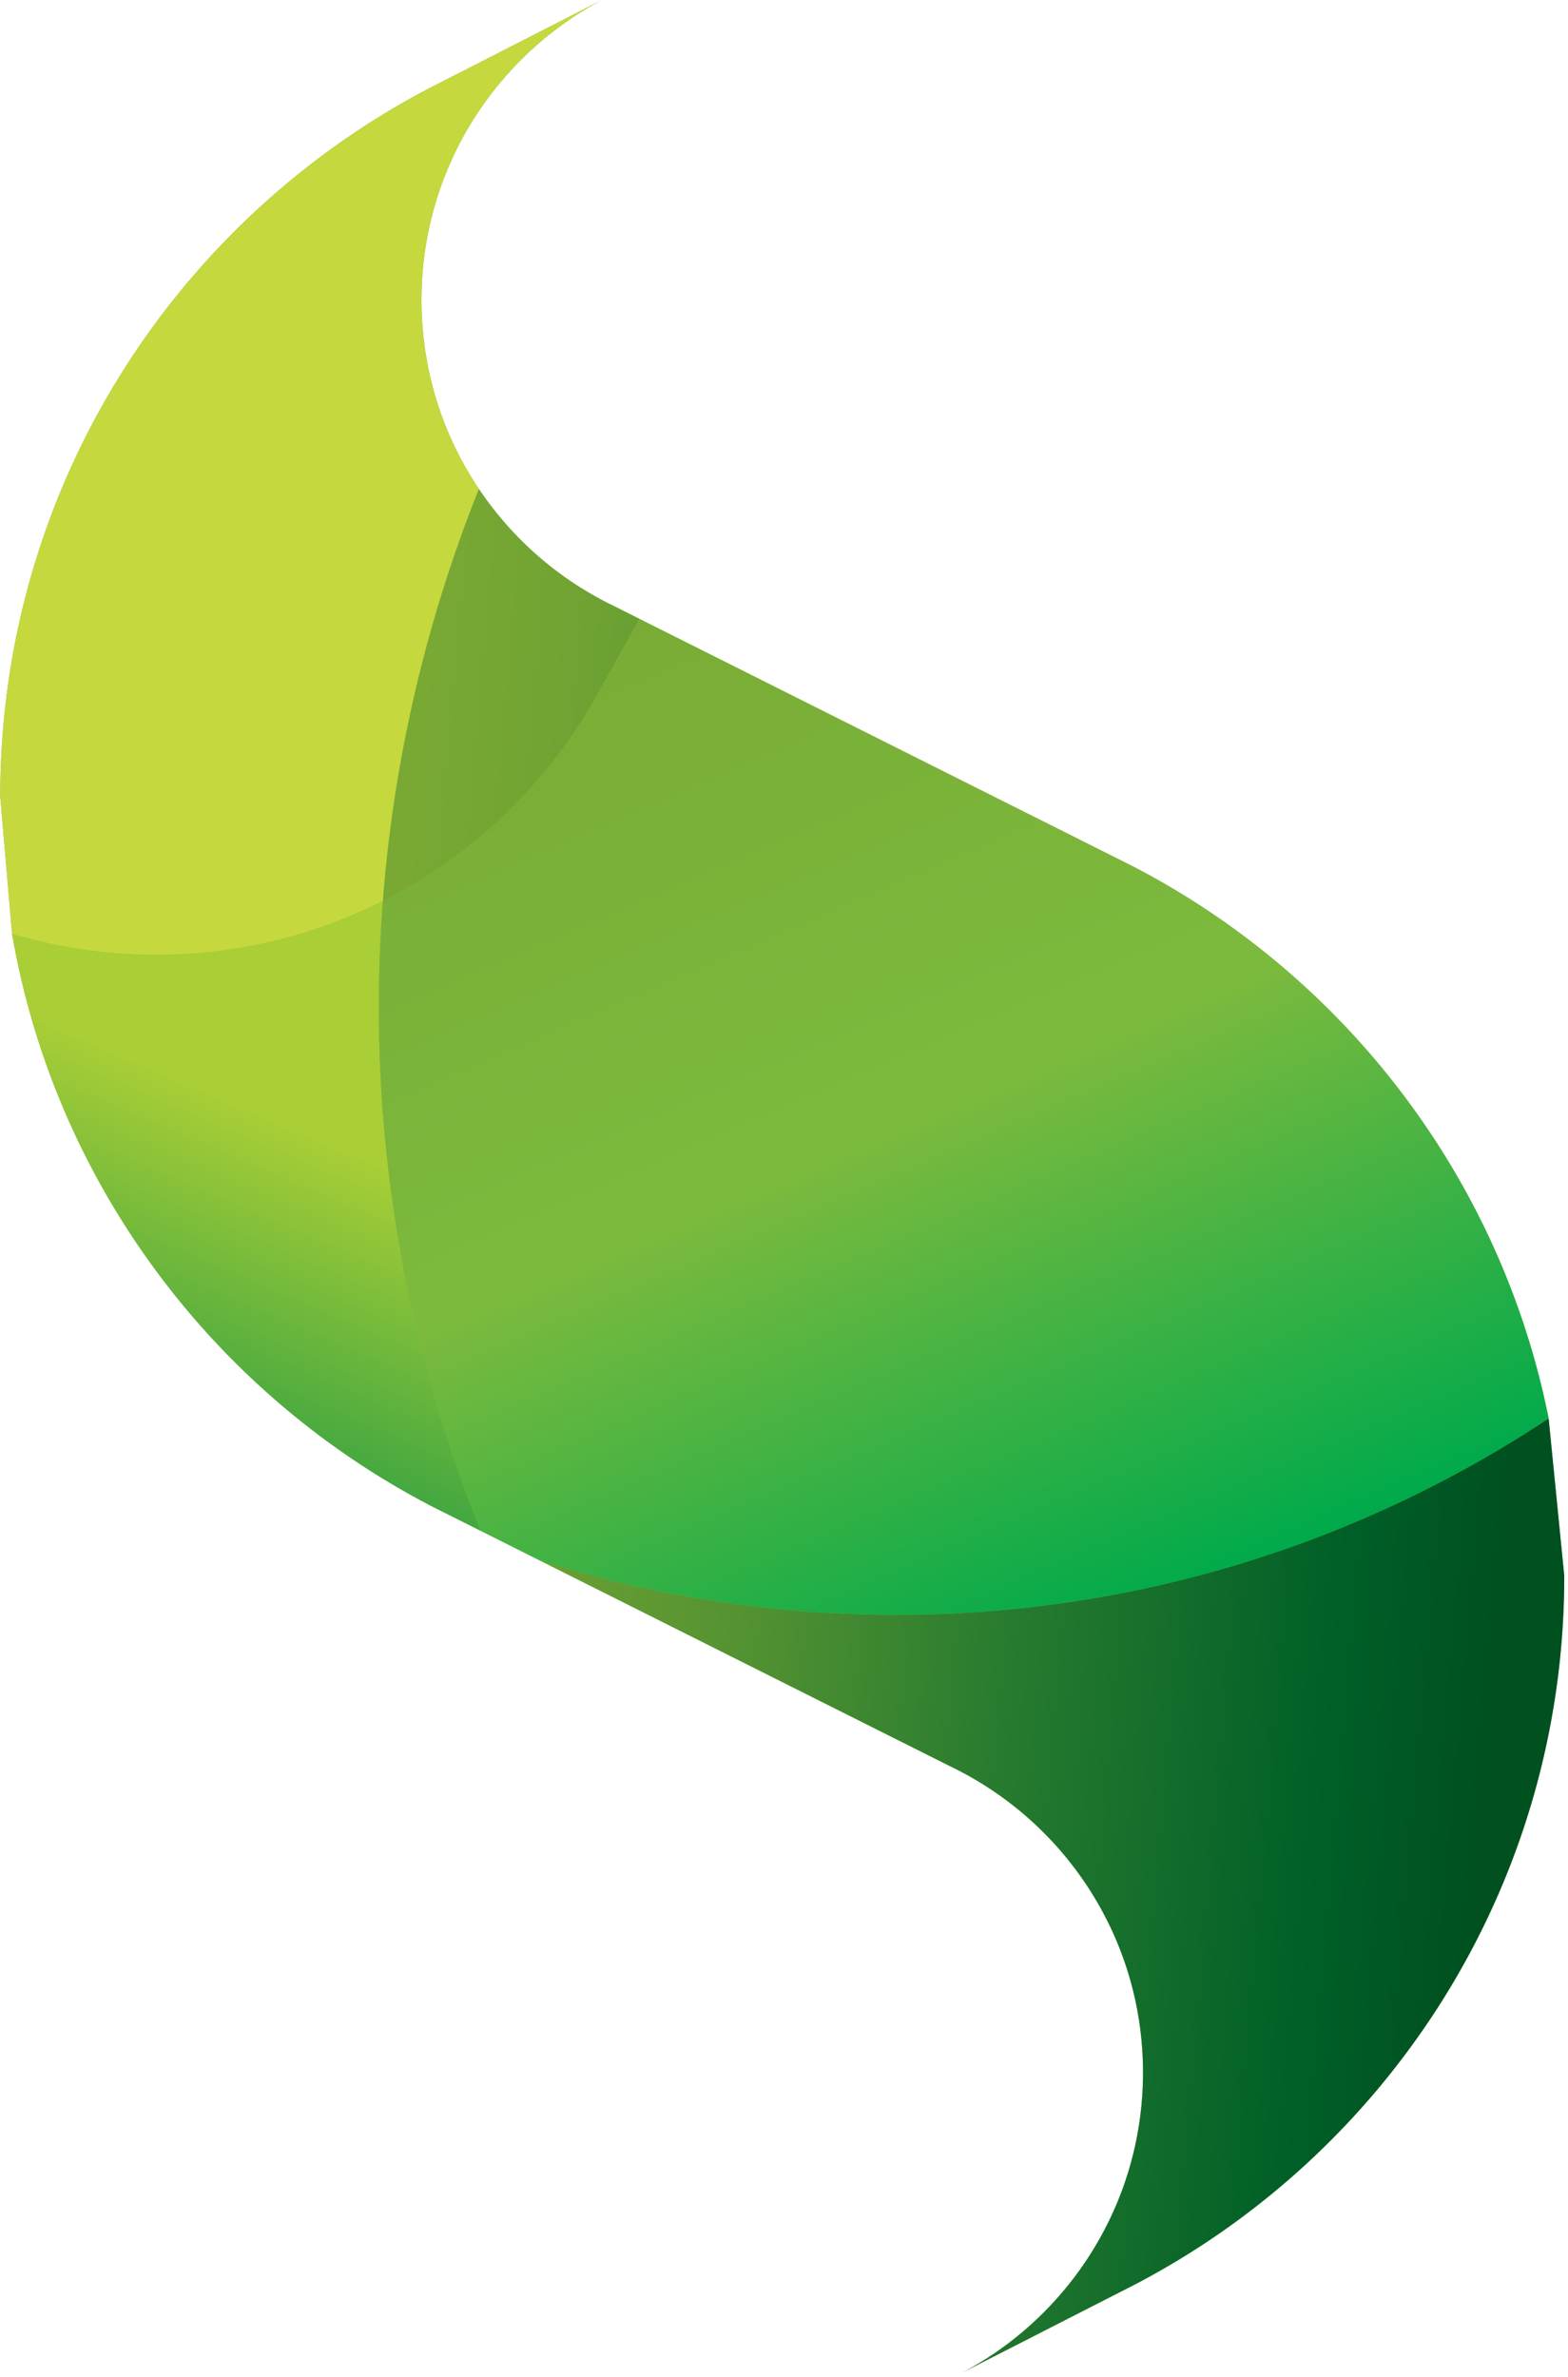
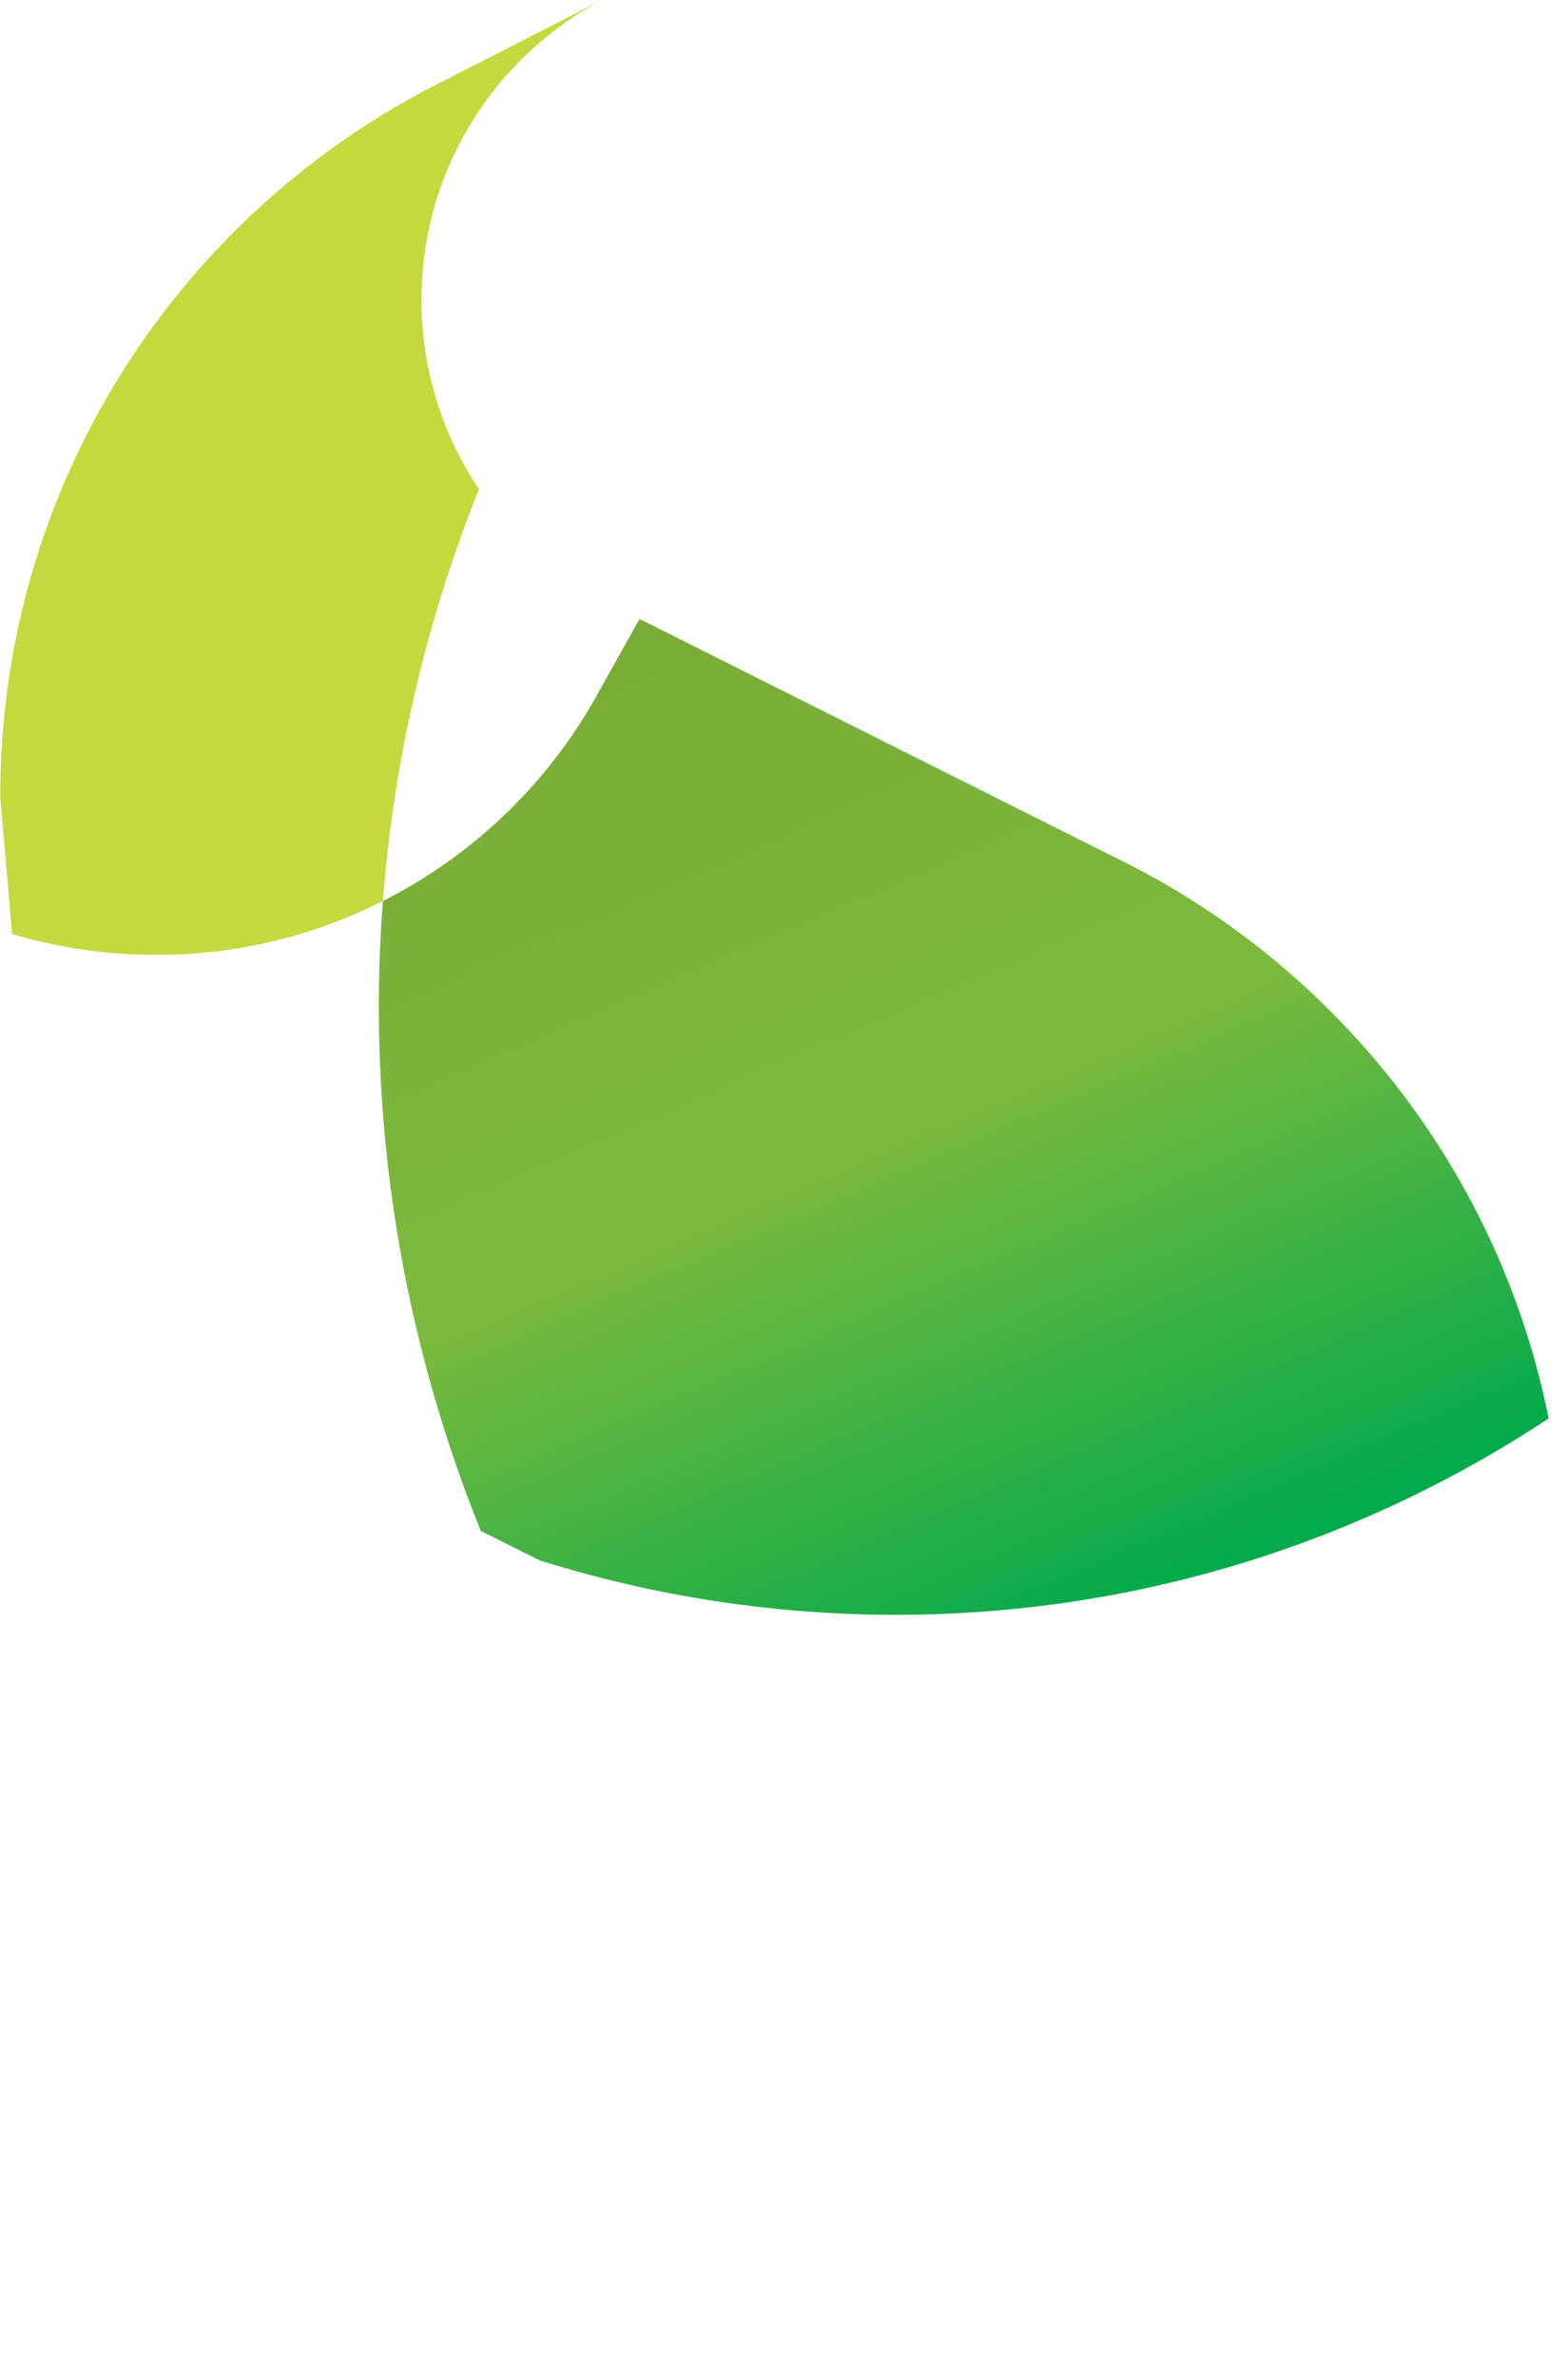
<svg xmlns="http://www.w3.org/2000/svg" width="0.66em" height="1em" viewBox="0 0 256 388">
  <defs>
    <linearGradient id="SVG8Dm8VcWK" x1="17.633%" x2="0%" y1="22.286%" y2="77.714%">
      <stop offset="0%" stop-color="#AACE36" />
      <stop offset="100%" stop-color="#2FA042" />
    </linearGradient>
    <linearGradient id="SVGuDxFDcrI" x1="0%" x2="100%" y1="30.312%" y2="45.427%">
      <stop offset="0%" stop-color="#79A933" />
      <stop offset="13%" stop-color="#70A333" />
      <stop offset="34%" stop-color="#559332" />
      <stop offset="58%" stop-color="#277B2F" />
      <stop offset="86%" stop-color="#005F27" />
      <stop offset="100%" stop-color="#005020" />
    </linearGradient>
    <linearGradient id="SVGF2A85b8A" x1="13.797%" x2="64.496%" y1="0%" y2="100%">
      <stop offset="0%" stop-color="#79AB35" />
      <stop offset="53%" stop-color="#7CBA3D" />
      <stop offset="100%" stop-color="#00AA4B" />
    </linearGradient>
  </defs>
-   <path fill="#7CBA3D" d="m252.876 231.535l-.001.002c-7.183-35.906-29.094-66.493-59.188-85.167c-.003 0-.01-.006-.012-.007l-.034-.02l-.03-.019l-.018-.012a131 131 0 0 0-8.557-4.861l-80.63-40.416l-.002.002l.001-.002l.002-.002l-4.335-2.173a45 45 0 0 1-.756-.373h-.001l-.052-.027h-.001l-.055-.028l-.047-.024l-.007-.004l-.044-.022l-.01-.006l-.04-.02l-.015-.007l-.032-.017l-.022-.011l-.022-.011l-.032-.017l-.005-.002a55.66 55.66 0 0 1-20.755-18.463c-5.925-8.82-9.38-19.436-9.38-30.86C68.795 27.74 80.736 9.303 98.267 0L72.243 13.297C29.41 34.673 0 78.919 0 130.037l1.932 22.428h.001l-.001-.005l.1.033l-.099-.028c7.018 40.493 32.704 74.582 67.886 93.067l.004.003l.045.024l.01.004c.014.007.03.018.043.024l.013.007l.051.027l.134.071l.017.009l.034.018l.024.014l.032.016l.025.013l.03.016l.032.018l.023.011l.057.03l8.085 4.053l-.027-.07l.03.072l-.003-.002l.001.003l9.62 4.82l67.257 33.712c18.507 8.974 31.277 27.936 31.277 49.887v.381q-.003.024-.002.05v.078l-.001.03v.097l-.001.026v.07l-.001.03v.02l-.002.113v.01c-.227 14.296-5.873 27.278-14.972 36.98a55.6 55.6 0 0 1-14.495 11.087l16.712-8.536l9.315-4.753c42.829-21.382 72.243-65.631 72.243-116.752z" />
  <path fill="#C5D83E" d="M0 130.036C0 78.92 29.41 34.673 72.243 13.296L98.268 0c-17.53 9.304-29.473 27.74-29.473 48.967c0 11.425 3.456 22.041 9.381 30.861c-8.818 22.07-13.95 44.715-15.678 67.25a81.8 81.8 0 0 1-36.981 8.799q-1.909 0-3.834-.09a82.5 82.5 0 0 1-19.751-3.322zm186.635 208.332v-.056zm0 .062v-.048zm-.002.064l.002-.055zm0 .058v-.044zm0 .065v-.053zm0 .057v-.04zm0 .069v-.05zm0 .052v-.031zm-.002.058l.001-.031zm0 .067v-.027zm-.001.055l.001-.026zm0 .07v-.026zm-.001.05v-.02zm-.001.122v-.01z" />
-   <path fill="url(#SVG8Dm8VcWK)" d="m78.48 249.892l-8.087-4.055l-.057-.03l-.023-.011l-.033-.018l-.03-.016l-.024-.013l-.032-.016l-.024-.014l-.034-.018l-.017-.009l-.134-.07l-.01-.007l-.054-.028c-.013-.006-.03-.017-.042-.024l-.011-.004l-.045-.024l-.004-.003C34.636 227.046 8.95 192.955 1.932 152.46a82.5 82.5 0 0 0 19.751 3.323q1.926.09 3.834.089a81.8 81.8 0 0 0 36.981-8.799c-2.717 35.448 2.981 70.617 15.983 102.819" />
-   <path fill="url(#SVGuDxFDcrI)" d="m104.407 101.033l-4.335-2.173a45 45 0 0 1-.756-.373h-.001l-.052-.027h-.001l-.055-.028l-.047-.024l-.007-.004l-.044-.022l-.01-.006l-.04-.02l-.015-.007l-.032-.017l-.022-.011l-.022-.011l-.032-.017l-.005-.002a55.66 55.66 0 0 1-20.755-18.463c-8.818 22.07-13.95 44.715-15.678 67.25a82.7 82.7 0 0 0 35.337-34.31zm148.469 130.502c-30.683 20.296-67.377 32.06-106.577 32.06q-4.479 0-8.996-.207a194 194 0 0 1-49.203-8.675l67.256 33.712c18.507 8.974 31.277 27.936 31.277 49.887v.381q-.003.024-.002.05v.078l-.001.03v.097l-.001.026v.07l-.001.03v.02l-.002.113v.01c-.227 14.296-5.873 27.278-14.972 36.98a55.6 55.6 0 0 1-14.495 11.087l16.712-8.536l9.315-4.753c42.829-21.382 72.243-65.631 72.243-116.752z" />
  <path fill="url(#SVGF2A85b8A)" d="M146.3 263.595q-4.48 0-8.997-.207a194 194 0 0 1-49.203-8.675l-9.62-4.82c-13.002-32.202-18.7-67.37-15.983-102.814a82.7 82.7 0 0 0 35.336-34.31l6.572-11.734l80.63 40.416a131 131 0 0 1 8.606 4.892l.034.02l.012.007c30.094 18.674 52.005 49.261 59.188 85.167c-30.681 20.294-67.375 32.058-106.576 32.058" />
</svg>